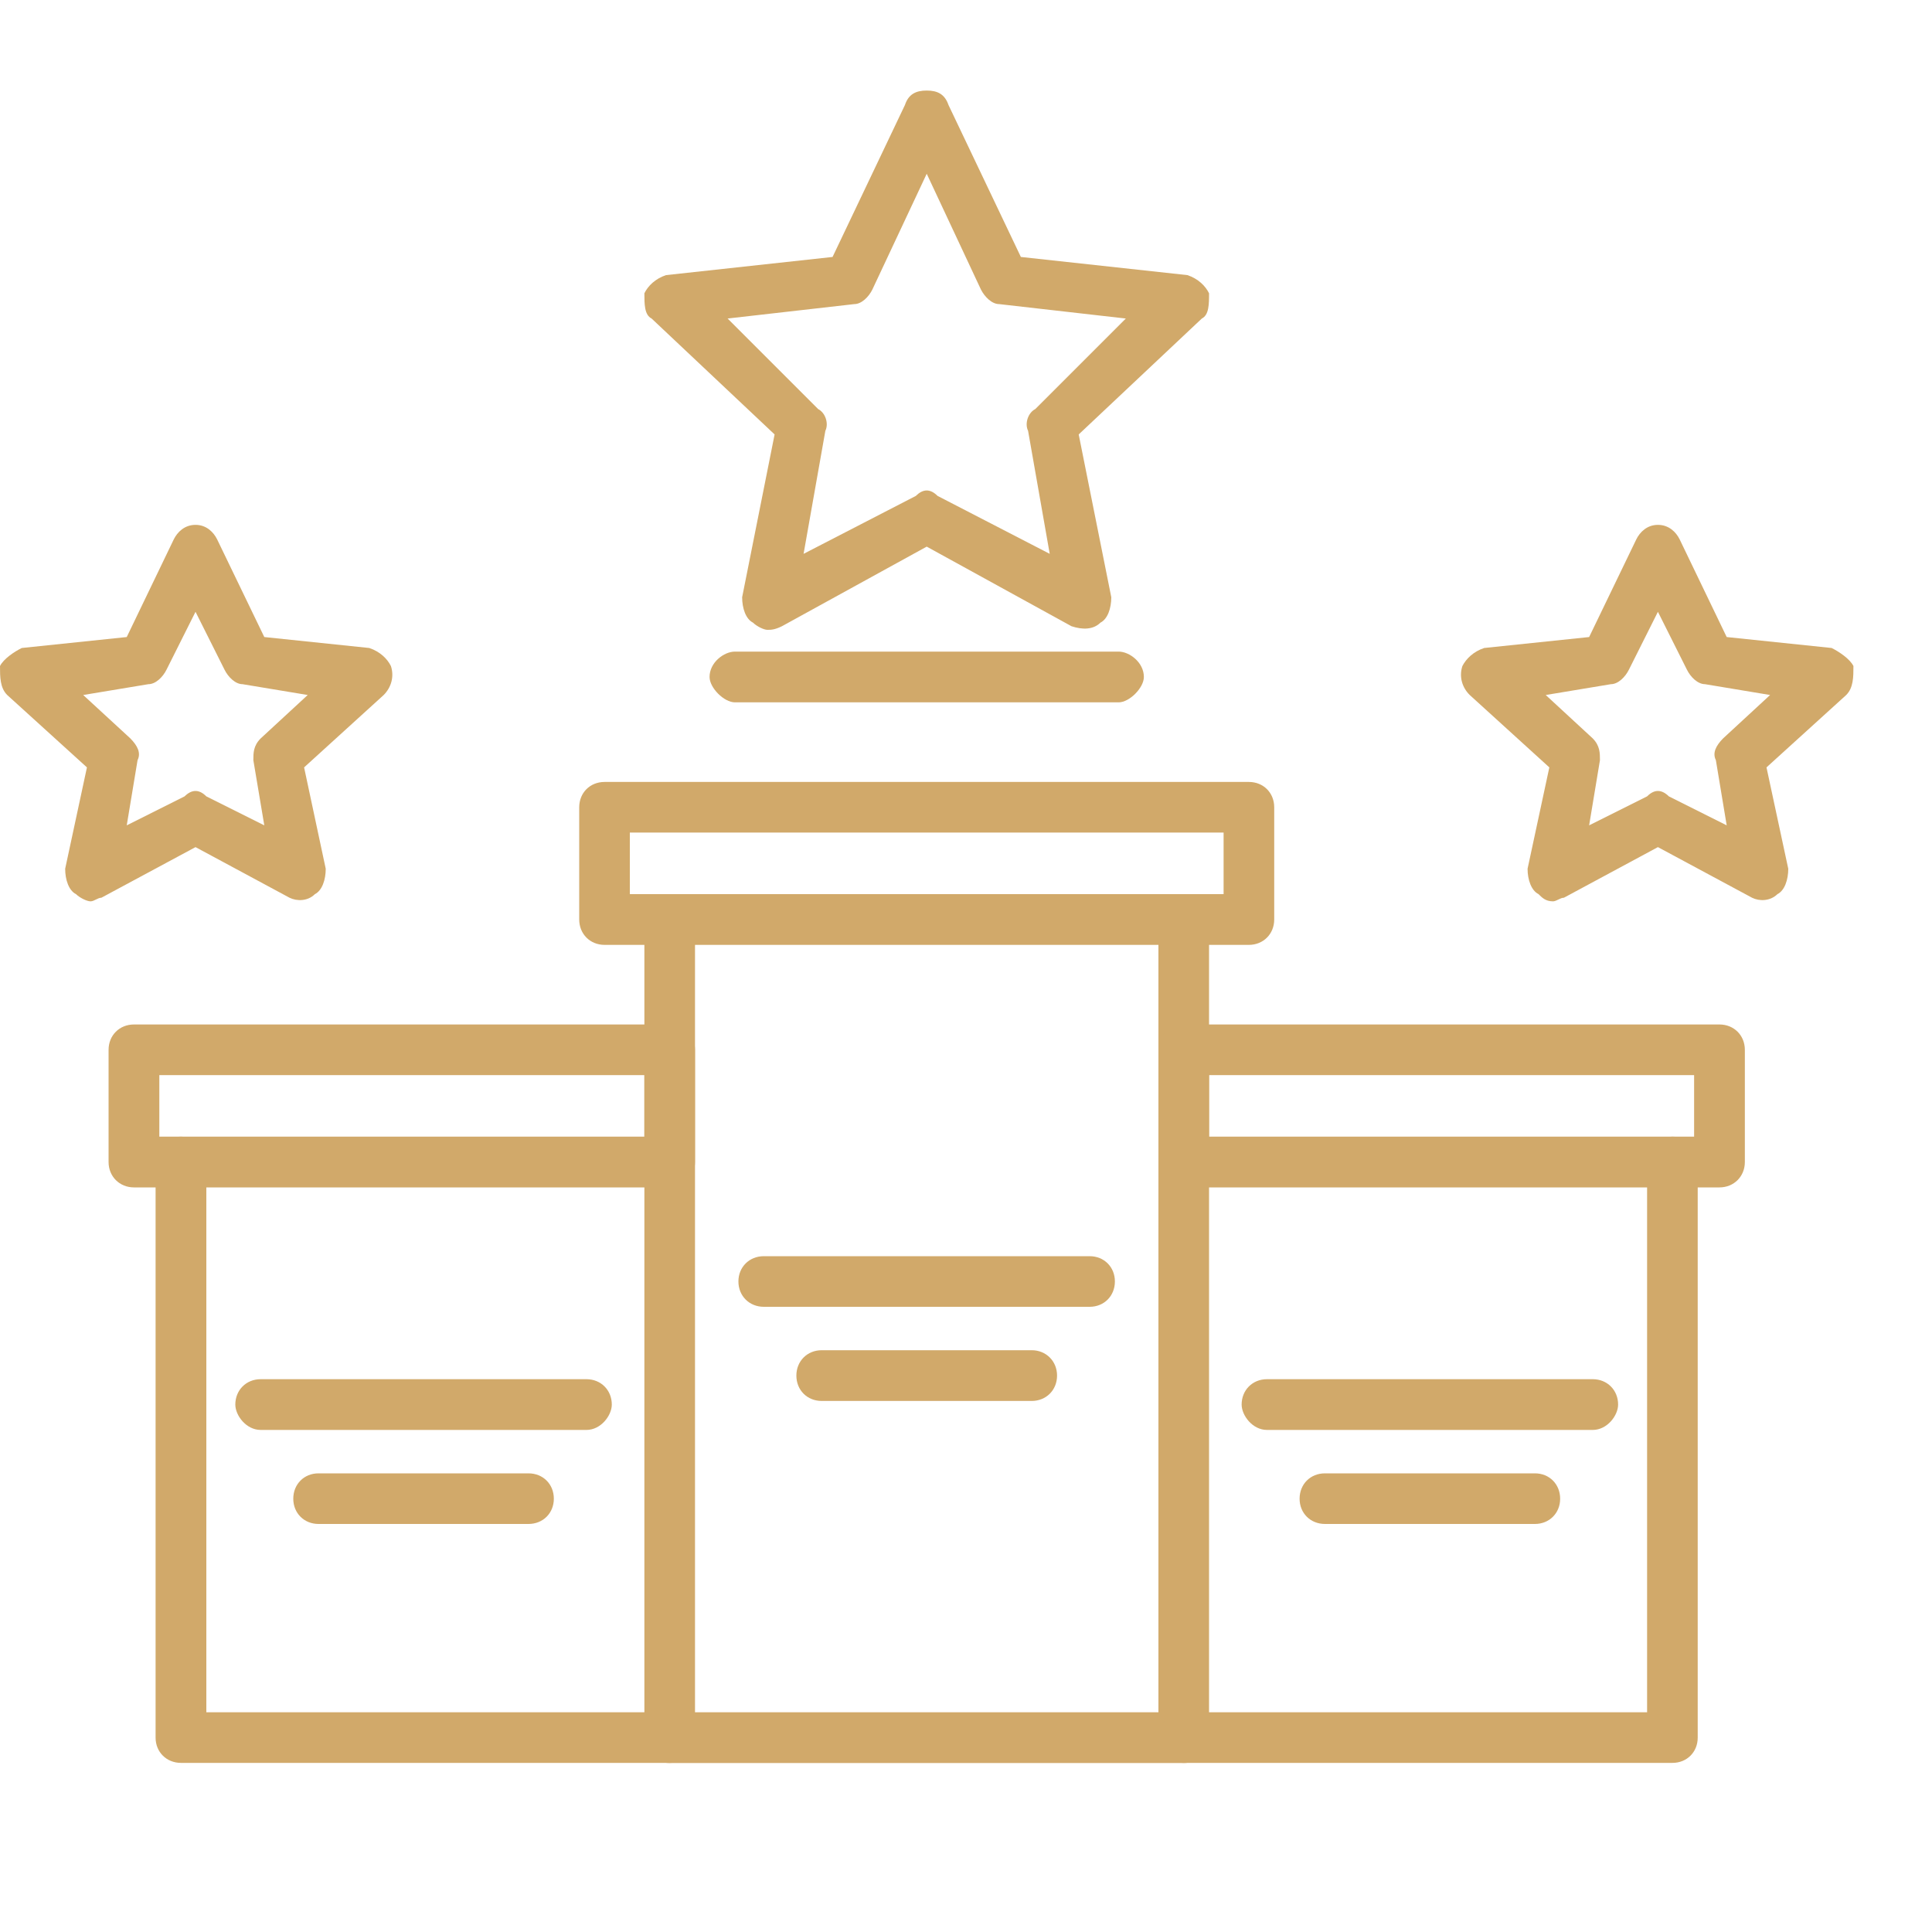
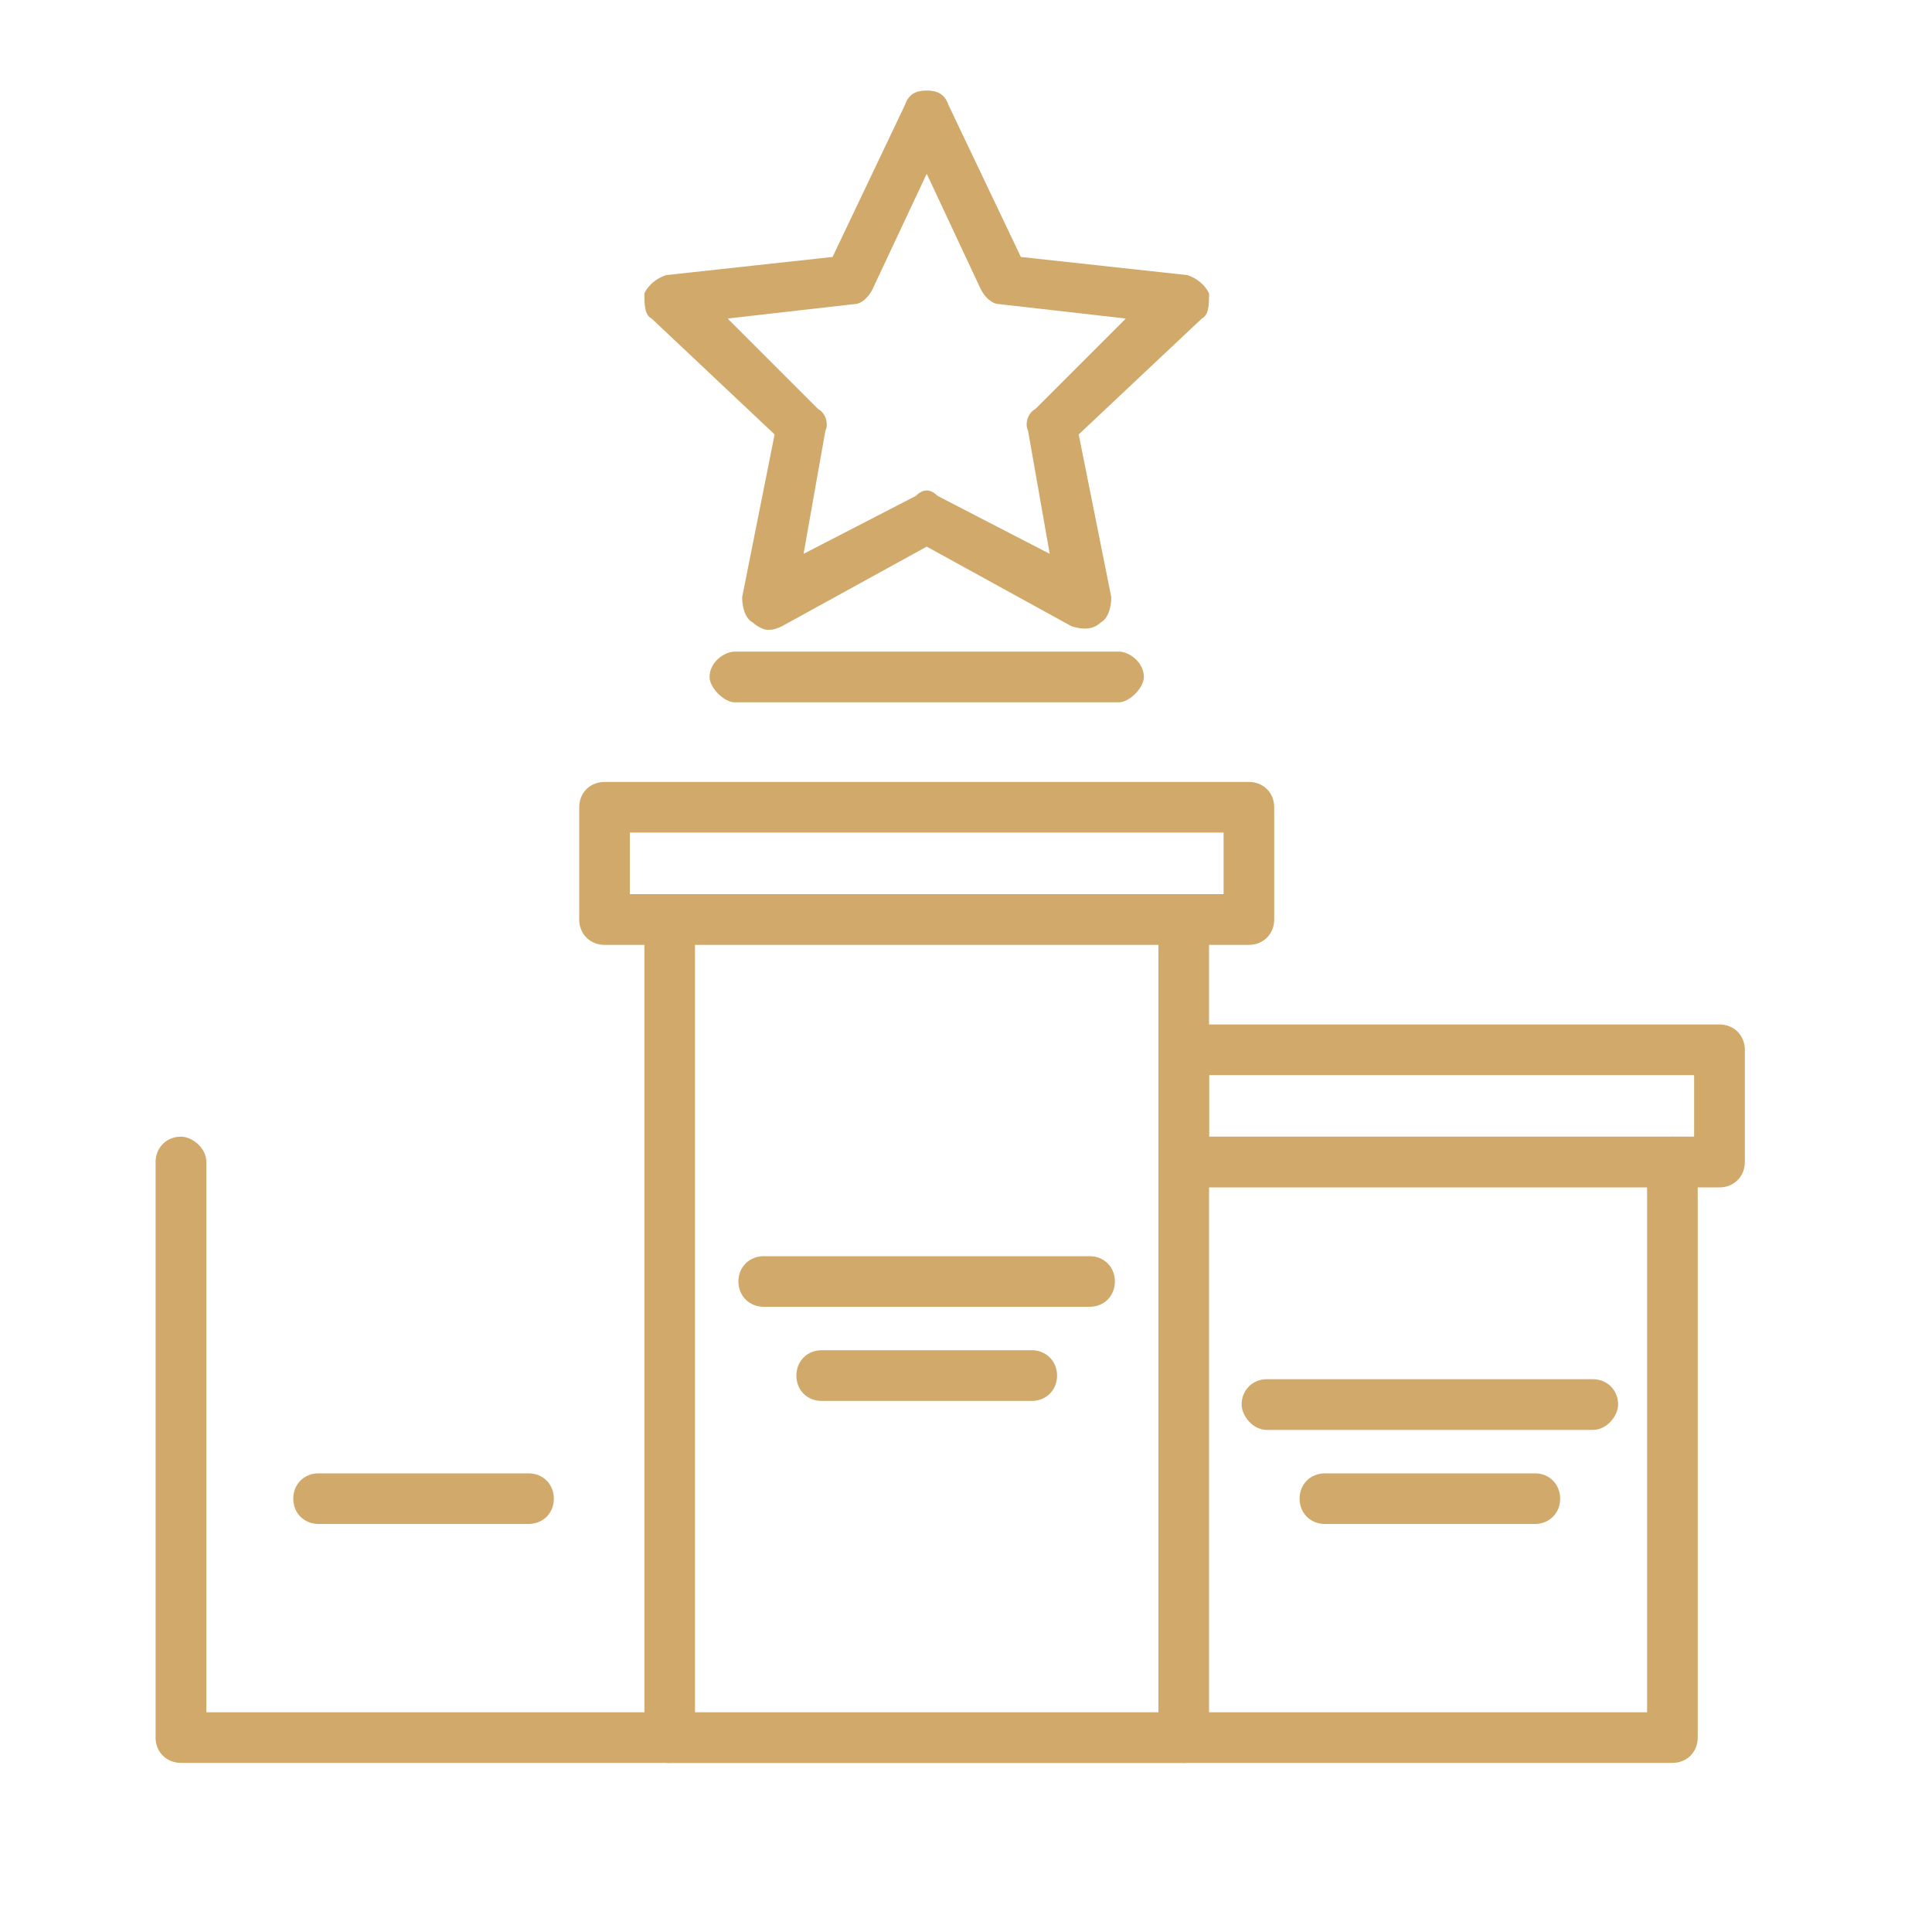
<svg xmlns="http://www.w3.org/2000/svg" width="15" height="15" viewBox="0 0 15 15" fill="none">
  <g clip-path="url(#clip0_1125_43)">
    <path fill-rule="evenodd" clip-rule="evenodd" d="M9.19 13.688H5.199C5.087 13.688 5.003 13.603 5.003 13.491V7.139C5.003 7.026 5.087 6.942 5.199 6.942C5.312 6.942 5.396 7.026 5.396 7.139V13.294H8.994V7.139C8.994 7.026 9.078 6.942 9.19 6.942C9.303 6.942 9.387 7.026 9.387 7.139V13.491C9.387 13.603 9.303 13.688 9.19 13.688Z" fill="#D1A96A" />
    <path fill-rule="evenodd" clip-rule="evenodd" d="M12.985 13.687H9.19C9.078 13.687 8.994 13.603 8.994 13.491C8.994 13.378 9.078 13.294 9.19 13.294H12.788V9.022C12.788 8.91 12.9 8.825 12.985 8.825C13.097 8.825 13.181 8.91 13.181 9.022V13.491C13.181 13.603 13.097 13.687 12.985 13.687Z" fill="#D1A96A" />
    <path fill-rule="evenodd" clip-rule="evenodd" d="M5.199 13.687H1.405C1.293 13.687 1.208 13.603 1.208 13.491V9.022C1.208 8.91 1.293 8.825 1.405 8.825C1.49 8.825 1.602 8.91 1.602 9.022V13.294H5.199C5.312 13.294 5.396 13.378 5.396 13.491C5.396 13.603 5.312 13.687 5.199 13.687Z" fill="#D1A96A" />
    <path fill-rule="evenodd" clip-rule="evenodd" d="M9.696 7.336H4.694C4.581 7.336 4.497 7.251 4.497 7.139V6.268C4.497 6.155 4.581 6.071 4.694 6.071H9.696C9.809 6.071 9.893 6.155 9.893 6.268V7.139C9.893 7.251 9.809 7.336 9.696 7.336ZM4.89 6.942H9.5V6.464H4.89V6.942Z" fill="#D1A96A" />
-     <path fill-rule="evenodd" clip-rule="evenodd" d="M5.2 9.219H1.04C0.928 9.219 0.843 9.134 0.843 9.022V8.151C0.843 8.038 0.928 7.954 1.04 7.954H5.2C5.312 7.954 5.396 8.038 5.396 8.151V9.022C5.396 9.134 5.312 9.219 5.2 9.219ZM1.237 8.825H5.003V8.347H1.237V8.825Z" fill="#D1A96A" />
    <path fill-rule="evenodd" clip-rule="evenodd" d="M13.35 9.219H9.19C9.078 9.219 8.994 9.134 8.994 9.022V8.151C8.994 8.038 9.078 7.954 9.19 7.954H13.35C13.462 7.954 13.547 8.038 13.547 8.151V9.022C13.547 9.134 13.462 9.219 13.35 9.219ZM9.387 8.825H13.153V8.347H9.387V8.825Z" fill="#D1A96A" />
-     <path fill-rule="evenodd" clip-rule="evenodd" d="M4.553 11.102H2.024C1.911 11.102 1.827 10.989 1.827 10.905C1.827 10.793 1.911 10.708 2.024 10.708H4.553C4.666 10.708 4.75 10.793 4.75 10.905C4.75 10.989 4.666 11.102 4.553 11.102Z" fill="#D1A96A" />
    <path fill-rule="evenodd" clip-rule="evenodd" d="M4.103 11.832H2.473C2.361 11.832 2.277 11.748 2.277 11.636C2.277 11.523 2.361 11.439 2.473 11.439H4.103C4.216 11.439 4.3 11.523 4.3 11.636C4.3 11.748 4.216 11.832 4.103 11.832Z" fill="#D1A96A" />
    <path fill-rule="evenodd" clip-rule="evenodd" d="M8.46 10.146H5.93C5.818 10.146 5.733 10.062 5.733 9.949C5.733 9.837 5.818 9.753 5.93 9.753H8.46C8.572 9.753 8.656 9.837 8.656 9.949C8.656 10.062 8.572 10.146 8.46 10.146Z" fill="#D1A96A" />
    <path fill-rule="evenodd" clip-rule="evenodd" d="M8.01 10.877H6.38C6.267 10.877 6.183 10.793 6.183 10.68C6.183 10.568 6.267 10.483 6.38 10.483H8.01C8.122 10.483 8.207 10.568 8.207 10.68C8.207 10.793 8.122 10.877 8.01 10.877Z" fill="#D1A96A" />
    <path fill-rule="evenodd" clip-rule="evenodd" d="M12.366 11.102H9.837C9.724 11.102 9.64 10.989 9.64 10.905C9.64 10.793 9.724 10.708 9.837 10.708H12.366C12.479 10.708 12.563 10.793 12.563 10.905C12.563 10.989 12.479 11.102 12.366 11.102Z" fill="#D1A96A" />
    <path fill-rule="evenodd" clip-rule="evenodd" d="M11.917 11.832H10.287C10.174 11.832 10.09 11.748 10.09 11.636C10.09 11.523 10.174 11.439 10.287 11.439H11.917C12.029 11.439 12.113 11.523 12.113 11.636C12.113 11.748 12.029 11.832 11.917 11.832Z" fill="#D1A96A" />
-     <path fill-rule="evenodd" clip-rule="evenodd" d="M0.703 6.998C0.675 6.998 0.618 6.97 0.59 6.942C0.534 6.914 0.506 6.83 0.506 6.745L0.675 5.958L0.056 5.396C0 5.34 0 5.256 0 5.171C0.028 5.115 0.112 5.059 0.169 5.031L0.984 4.946L1.349 4.188C1.377 4.131 1.433 4.075 1.518 4.075C1.602 4.075 1.658 4.131 1.686 4.188L2.052 4.946L2.867 5.031C2.951 5.059 3.007 5.115 3.035 5.171C3.063 5.256 3.035 5.34 2.979 5.396L2.361 5.958L2.529 6.745C2.529 6.83 2.501 6.914 2.445 6.942C2.389 6.998 2.305 6.998 2.248 6.97L1.518 6.577L0.787 6.97C0.759 6.97 0.731 6.998 0.703 6.998ZM0.646 5.396L1.012 5.733C1.068 5.79 1.096 5.846 1.068 5.902L0.984 6.408L1.433 6.183C1.49 6.127 1.546 6.127 1.602 6.183L2.052 6.408L1.967 5.902C1.967 5.846 1.967 5.79 2.024 5.733L2.389 5.396L1.883 5.312C1.827 5.312 1.771 5.256 1.743 5.199L1.518 4.75L1.293 5.199C1.265 5.256 1.209 5.312 1.152 5.312L0.646 5.396Z" fill="#D1A96A" />
-     <path fill-rule="evenodd" clip-rule="evenodd" d="M12.057 6.998C12.001 6.998 11.973 6.97 11.945 6.942C11.889 6.914 11.86 6.83 11.86 6.745L12.029 5.958L11.411 5.396C11.354 5.34 11.326 5.256 11.354 5.171C11.383 5.115 11.439 5.059 11.523 5.031L12.338 4.946L12.704 4.188C12.732 4.131 12.788 4.075 12.872 4.075C12.957 4.075 13.013 4.131 13.041 4.188L13.406 4.946L14.221 5.031C14.277 5.059 14.362 5.115 14.39 5.171C14.39 5.256 14.39 5.34 14.334 5.396L13.715 5.958L13.884 6.745C13.884 6.83 13.856 6.914 13.8 6.942C13.743 6.998 13.659 6.998 13.603 6.97L12.872 6.577L12.142 6.97C12.113 6.97 12.085 6.998 12.057 6.998ZM12.001 5.396L12.366 5.733C12.422 5.79 12.422 5.846 12.422 5.902L12.338 6.408L12.788 6.183C12.844 6.127 12.9 6.127 12.957 6.183L13.406 6.408L13.322 5.902C13.294 5.846 13.322 5.79 13.378 5.733L13.743 5.396L13.238 5.312C13.181 5.312 13.125 5.256 13.097 5.199L12.872 4.75L12.647 5.199C12.619 5.256 12.563 5.312 12.507 5.312L12.001 5.396Z" fill="#D1A96A" />
    <path fill-rule="evenodd" clip-rule="evenodd" d="M5.958 4.89C5.93 4.89 5.874 4.862 5.846 4.834C5.79 4.806 5.762 4.722 5.762 4.637L6.014 3.373L5.059 2.473C5.003 2.445 5.003 2.361 5.003 2.277C5.031 2.22 5.087 2.164 5.171 2.136L6.464 1.995L7.026 0.815C7.054 0.731 7.111 0.703 7.195 0.703C7.279 0.703 7.335 0.731 7.364 0.815L7.926 1.995L9.219 2.136C9.303 2.164 9.359 2.22 9.387 2.277C9.387 2.361 9.387 2.445 9.331 2.473L8.375 3.373L8.628 4.637C8.628 4.722 8.6 4.806 8.544 4.834C8.488 4.89 8.403 4.89 8.319 4.862L7.195 4.244L6.071 4.862C6.014 4.89 5.986 4.89 5.958 4.89ZM5.649 2.473L6.352 3.176C6.408 3.204 6.436 3.288 6.408 3.345L6.239 4.3L7.111 3.85C7.167 3.794 7.223 3.794 7.279 3.85L8.15 4.3L7.982 3.345C7.954 3.288 7.982 3.204 8.038 3.176L8.741 2.473L7.757 2.361C7.701 2.361 7.645 2.305 7.616 2.248L7.195 1.349L6.773 2.248C6.745 2.305 6.689 2.361 6.633 2.361L5.649 2.473Z" fill="#D1A96A" />
    <path fill-rule="evenodd" clip-rule="evenodd" d="M8.685 5.453H5.706C5.621 5.453 5.509 5.34 5.509 5.256C5.509 5.143 5.621 5.059 5.706 5.059H8.685C8.769 5.059 8.881 5.143 8.881 5.256C8.881 5.34 8.769 5.453 8.685 5.453Z" fill="#D1A96A" />
  </g>
  <defs>
    <clipPath id="clip0_1125_43">
      <rect width="14.39" height="14.39" fill="white" />
    </clipPath>
  </defs>
</svg>